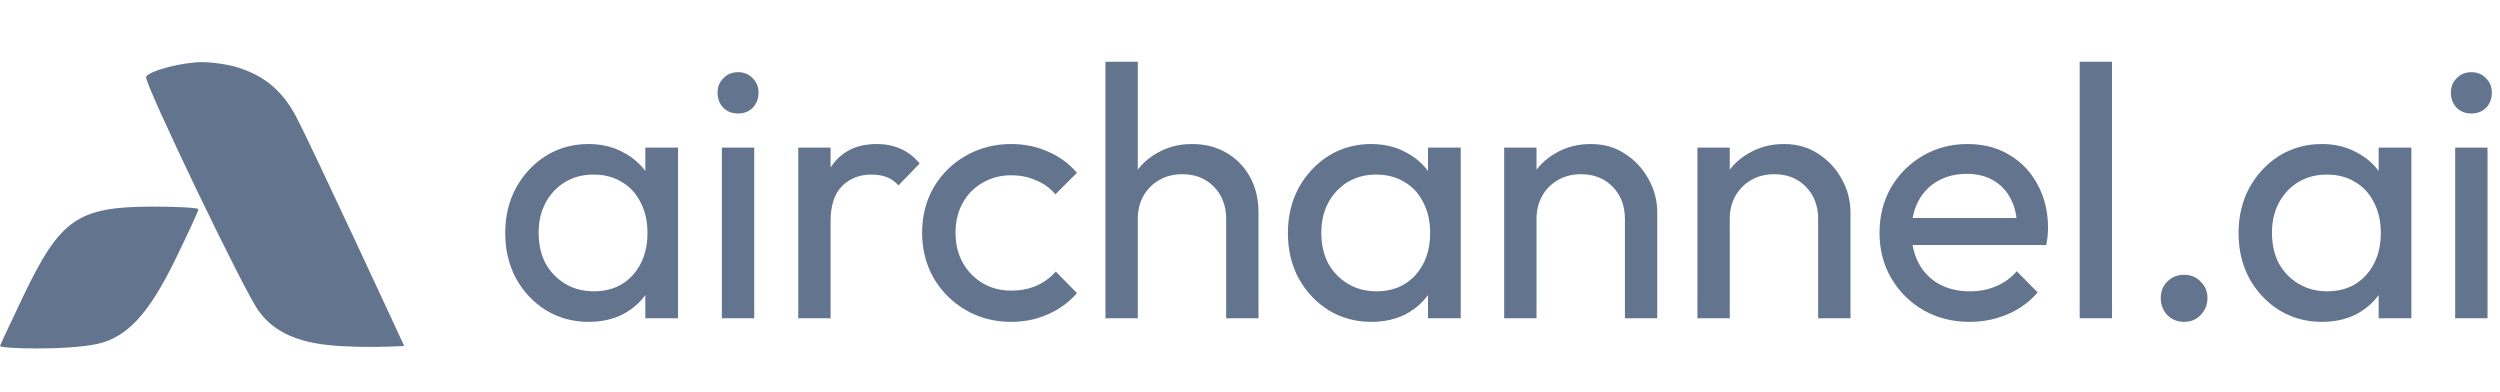
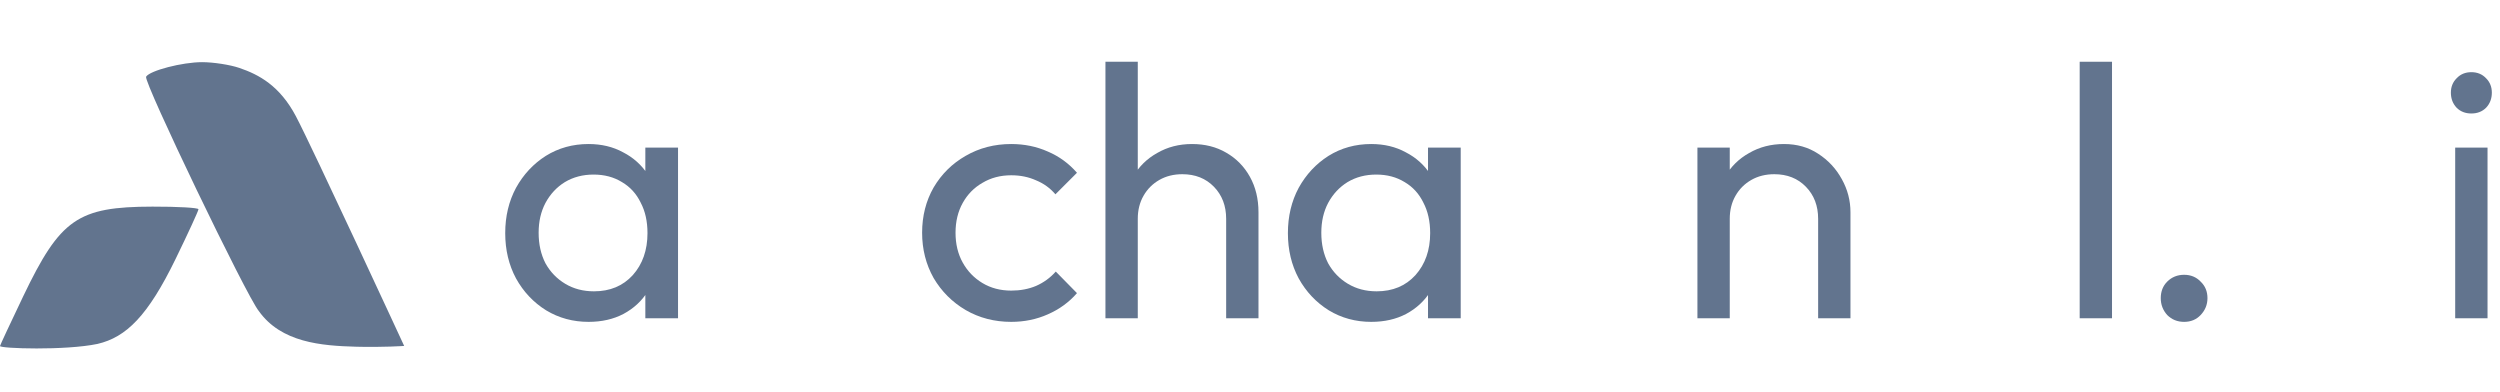
<svg xmlns="http://www.w3.org/2000/svg" width="236" height="37" viewBox="0 0 236 37" fill="none">
  <path d="M231.77 30.044V13.935H234.823V30.044H231.77ZM233.297 10.713C232.731 10.713 232.268 10.532 231.906 10.17C231.544 9.786 231.363 9.311 231.363 8.746C231.363 8.203 231.544 7.751 231.906 7.389C232.268 7.005 232.731 6.813 233.297 6.813C233.862 6.813 234.325 7.005 234.687 7.389C235.049 7.751 235.23 8.203 235.23 8.746C235.23 9.311 235.049 9.786 234.687 10.17C234.325 10.532 233.862 10.713 233.297 10.713Z" fill="#62748E" />
-   <path d="M219.187 30.384C217.717 30.384 216.383 30.022 215.185 29.298C213.987 28.552 213.037 27.546 212.336 26.28C211.658 25.014 211.319 23.589 211.319 22.007C211.319 20.424 211.658 19 212.336 17.733C213.037 16.467 213.975 15.461 215.151 14.715C216.349 13.969 217.695 13.596 219.187 13.596C220.408 13.596 221.493 13.856 222.443 14.376C223.415 14.873 224.195 15.574 224.783 16.479C225.371 17.36 225.699 18.389 225.766 19.565V24.415C225.699 25.568 225.371 26.596 224.783 27.501C224.218 28.405 223.449 29.117 222.477 29.637C221.527 30.135 220.43 30.384 219.187 30.384ZM219.696 27.501C221.21 27.501 222.431 26.992 223.358 25.975C224.285 24.935 224.749 23.612 224.749 22.007C224.749 20.899 224.534 19.938 224.105 19.124C223.698 18.287 223.11 17.643 222.341 17.191C221.572 16.716 220.679 16.479 219.662 16.479C218.644 16.479 217.74 16.716 216.948 17.191C216.18 17.666 215.569 18.321 215.117 19.158C214.687 19.972 214.473 20.91 214.473 21.973C214.473 23.058 214.687 24.019 215.117 24.855C215.569 25.669 216.191 26.314 216.982 26.789C217.774 27.264 218.678 27.501 219.696 27.501ZM224.545 30.044V25.703L225.122 21.769L224.545 17.869V13.935H227.632V30.044H224.545Z" fill="#62748E" />
  <path d="M206.18 30.384C205.547 30.384 205.016 30.169 204.586 29.739C204.179 29.287 203.976 28.756 203.976 28.145C203.976 27.512 204.179 26.992 204.586 26.585C205.016 26.156 205.547 25.941 206.18 25.941C206.813 25.941 207.333 26.156 207.74 26.585C208.17 26.992 208.385 27.512 208.385 28.145C208.385 28.756 208.17 29.287 207.74 29.739C207.333 30.169 206.813 30.384 206.18 30.384Z" fill="#62748E" />
  <path d="M196.322 30.044V5.829H199.374V30.044H196.322Z" fill="#62748E" />
-   <path d="M185.939 30.384C184.334 30.384 182.887 30.022 181.598 29.298C180.309 28.552 179.292 27.546 178.546 26.28C177.8 25.014 177.427 23.578 177.427 21.973C177.427 20.39 177.788 18.966 178.512 17.699C179.258 16.433 180.253 15.438 181.496 14.715C182.763 13.969 184.176 13.596 185.736 13.596C187.228 13.596 188.539 13.935 189.67 14.613C190.823 15.291 191.716 16.23 192.349 17.428C193.005 18.626 193.333 19.983 193.333 21.498C193.333 21.724 193.321 21.973 193.299 22.244C193.276 22.493 193.231 22.787 193.163 23.126H179.563V20.582H191.535L190.416 21.566C190.416 20.48 190.224 19.565 189.839 18.819C189.455 18.05 188.912 17.462 188.212 17.055C187.511 16.625 186.663 16.411 185.668 16.411C184.628 16.411 183.712 16.637 182.921 17.089C182.129 17.541 181.519 18.174 181.089 18.988C180.66 19.802 180.445 20.763 180.445 21.871C180.445 23.002 180.671 23.996 181.123 24.855C181.575 25.692 182.22 26.348 183.056 26.823C183.893 27.275 184.854 27.501 185.939 27.501C186.844 27.501 187.669 27.343 188.415 27.026C189.184 26.709 189.839 26.235 190.382 25.602L192.349 27.603C191.58 28.507 190.631 29.197 189.5 29.671C188.392 30.146 187.205 30.384 185.939 30.384Z" fill="#62748E" />
  <path d="M171.632 30.044V20.65C171.632 19.429 171.248 18.423 170.479 17.632C169.71 16.84 168.715 16.445 167.494 16.445C166.681 16.445 165.957 16.625 165.324 16.987C164.691 17.349 164.193 17.846 163.832 18.48C163.47 19.113 163.289 19.836 163.289 20.65L162.034 19.938C162.034 18.717 162.305 17.632 162.848 16.682C163.391 15.732 164.148 14.986 165.12 14.444C166.093 13.878 167.189 13.596 168.41 13.596C169.631 13.596 170.705 13.901 171.632 14.511C172.582 15.122 173.328 15.925 173.871 16.919C174.413 17.892 174.684 18.932 174.684 20.04V30.044H171.632ZM160.237 30.044V13.935H163.289V30.044H160.237Z" fill="#62748E" />
-   <path d="M153.391 30.044V20.65C153.391 19.429 153.007 18.423 152.238 17.632C151.469 16.84 150.474 16.445 149.253 16.445C148.439 16.445 147.716 16.625 147.083 16.987C146.45 17.349 145.952 17.846 145.59 18.48C145.229 19.113 145.048 19.836 145.048 20.65L143.793 19.938C143.793 18.717 144.064 17.632 144.607 16.682C145.15 15.732 145.907 14.986 146.879 14.444C147.851 13.878 148.948 13.596 150.169 13.596C151.39 13.596 152.464 13.901 153.391 14.511C154.341 15.122 155.087 15.925 155.629 16.919C156.172 17.892 156.443 18.932 156.443 20.04V30.044H153.391ZM141.995 30.044V13.935H145.048V30.044H141.995Z" fill="#62748E" />
  <path d="M129.446 30.384C127.976 30.384 126.642 30.022 125.444 29.298C124.246 28.552 123.296 27.546 122.595 26.28C121.917 25.014 121.578 23.589 121.578 22.007C121.578 20.424 121.917 19 122.595 17.733C123.296 16.467 124.234 15.461 125.41 14.715C126.608 13.969 127.954 13.596 129.446 13.596C130.667 13.596 131.752 13.856 132.702 14.376C133.674 14.873 134.454 15.574 135.042 16.479C135.63 17.36 135.958 18.389 136.025 19.565V24.415C135.958 25.568 135.63 26.596 135.042 27.501C134.477 28.405 133.708 29.117 132.736 29.637C131.786 30.135 130.689 30.384 129.446 30.384ZM129.955 27.501C131.469 27.501 132.69 26.992 133.617 25.975C134.544 24.935 135.008 23.612 135.008 22.007C135.008 20.899 134.793 19.938 134.364 19.124C133.957 18.287 133.369 17.643 132.6 17.191C131.831 16.716 130.938 16.479 129.921 16.479C128.903 16.479 127.999 16.716 127.207 17.191C126.439 17.666 125.828 18.321 125.376 19.158C124.946 19.972 124.732 20.91 124.732 21.973C124.732 23.058 124.946 24.019 125.376 24.855C125.828 25.669 126.45 26.314 127.241 26.789C128.033 27.264 128.937 27.501 129.955 27.501ZM134.804 30.044V25.703L135.381 21.769L134.804 17.869V13.935H137.891V30.044H134.804Z" fill="#62748E" />
  <path d="M115.749 30.044V20.65C115.749 19.429 115.365 18.423 114.596 17.631C113.827 16.84 112.832 16.445 111.611 16.445C110.797 16.445 110.074 16.625 109.441 16.987C108.808 17.349 108.31 17.846 107.949 18.479C107.587 19.113 107.406 19.836 107.406 20.65L106.151 19.938C106.151 18.717 106.422 17.631 106.965 16.682C107.508 15.732 108.265 14.986 109.237 14.444C110.21 13.878 111.306 13.596 112.527 13.596C113.748 13.596 114.822 13.867 115.749 14.41C116.699 14.952 117.445 15.71 117.987 16.682C118.53 17.654 118.801 18.773 118.801 20.04V30.044H115.749ZM104.354 30.044V5.829H107.406V30.044H104.354Z" fill="#62748E" />
  <path d="M95.459 30.384C93.877 30.384 92.441 30.011 91.152 29.265C89.886 28.518 88.88 27.512 88.134 26.246C87.41 24.957 87.048 23.533 87.048 21.973C87.048 20.39 87.41 18.966 88.134 17.699C88.88 16.433 89.886 15.438 91.152 14.715C92.441 13.969 93.877 13.596 95.459 13.596C96.703 13.596 97.856 13.833 98.919 14.308C99.981 14.76 100.897 15.427 101.666 16.309L99.631 18.344C99.133 17.756 98.523 17.315 97.799 17.021C97.099 16.705 96.319 16.546 95.459 16.546C94.442 16.546 93.537 16.784 92.746 17.259C91.955 17.711 91.333 18.344 90.881 19.158C90.428 19.972 90.202 20.91 90.202 21.973C90.202 23.035 90.428 23.974 90.881 24.788C91.333 25.602 91.955 26.246 92.746 26.721C93.537 27.196 94.442 27.433 95.459 27.433C96.319 27.433 97.099 27.286 97.799 26.992C98.523 26.676 99.145 26.223 99.665 25.636L101.666 27.671C100.92 28.53 100.004 29.197 98.919 29.671C97.856 30.146 96.703 30.384 95.459 30.384Z" fill="#62748E" />
-   <path d="M75.356 30.044V13.935H78.409V30.044H75.356ZM78.409 20.854L77.255 20.345C77.255 18.287 77.73 16.648 78.68 15.427C79.63 14.206 80.998 13.596 82.784 13.596C83.598 13.596 84.332 13.743 84.988 14.037C85.644 14.308 86.254 14.771 86.82 15.427L84.819 17.496C84.479 17.134 84.106 16.874 83.699 16.716C83.292 16.558 82.818 16.479 82.275 16.479C81.144 16.479 80.217 16.84 79.494 17.564C78.77 18.287 78.409 19.384 78.409 20.854Z" fill="#62748E" />
-   <path d="M68.145 30.044V13.935H71.197V30.044H68.145ZM69.671 10.713C69.106 10.713 68.642 10.532 68.281 10.17C67.919 9.786 67.738 9.311 67.738 8.746C67.738 8.203 67.919 7.751 68.281 7.389C68.642 7.005 69.106 6.813 69.671 6.813C70.236 6.813 70.7 7.005 71.061 7.389C71.423 7.751 71.604 8.203 71.604 8.746C71.604 9.311 71.423 9.786 71.061 10.17C70.7 10.532 70.236 10.713 69.671 10.713Z" fill="#62748E" />
  <path d="M55.561 30.384C54.092 30.384 52.758 30.022 51.559 29.298C50.361 28.552 49.411 27.546 48.711 26.28C48.032 25.014 47.693 23.589 47.693 22.007C47.693 20.424 48.032 19 48.711 17.733C49.411 16.467 50.35 15.461 51.525 14.715C52.724 13.969 54.069 13.596 55.561 13.596C56.782 13.596 57.867 13.856 58.817 14.376C59.789 14.873 60.569 15.574 61.157 16.479C61.745 17.36 62.073 18.389 62.141 19.565V24.415C62.073 25.568 61.745 26.596 61.157 27.501C60.592 28.405 59.823 29.117 58.851 29.637C57.901 30.135 56.805 30.384 55.561 30.384ZM56.07 27.501C57.585 27.501 58.806 26.992 59.733 25.975C60.66 24.935 61.123 23.612 61.123 22.007C61.123 20.899 60.909 19.938 60.479 19.124C60.072 18.287 59.484 17.643 58.715 17.191C57.947 16.716 57.054 16.479 56.036 16.479C55.019 16.479 54.114 16.716 53.323 17.191C52.554 17.666 51.944 18.321 51.492 19.158C51.062 19.972 50.847 20.91 50.847 21.973C50.847 23.058 51.062 24.019 51.492 24.855C51.944 25.669 52.566 26.314 53.357 26.789C54.148 27.264 55.053 27.501 56.07 27.501ZM60.92 30.044V25.703L61.496 21.769L60.92 17.869V13.935H64.006V30.044H60.92Z" fill="#62748E" />
  <path fill-rule="evenodd" clip-rule="evenodd" d="M27.931 10.97C26.406 8.092 24.453 7.045 22.591 6.411C21.716 6.112 20.135 5.868 19.077 5.868C17.21 5.868 14.149 6.662 13.792 7.239C13.517 7.684 23.288 28 24.433 29.364C26.547 32.335 30.32 32.642 33.641 32.731C36.123 32.798 38.154 32.656 38.154 32.656C38.154 32.656 29.455 13.848 27.931 10.97ZM9.2 32.467C11.923 31.834 13.96 29.82 16.579 24.439C17.766 22.002 18.736 19.893 18.736 19.753C18.737 19.612 16.782 19.5 14.393 19.505C7.338 19.517 5.693 20.659 2.186 27.981C0.984 30.493 1.14697e-05 32.601 1.1464e-05 32.666C1.14434e-05 32.902 6.139 33.105 9.2 32.467Z" fill="#62748E" />
</svg>